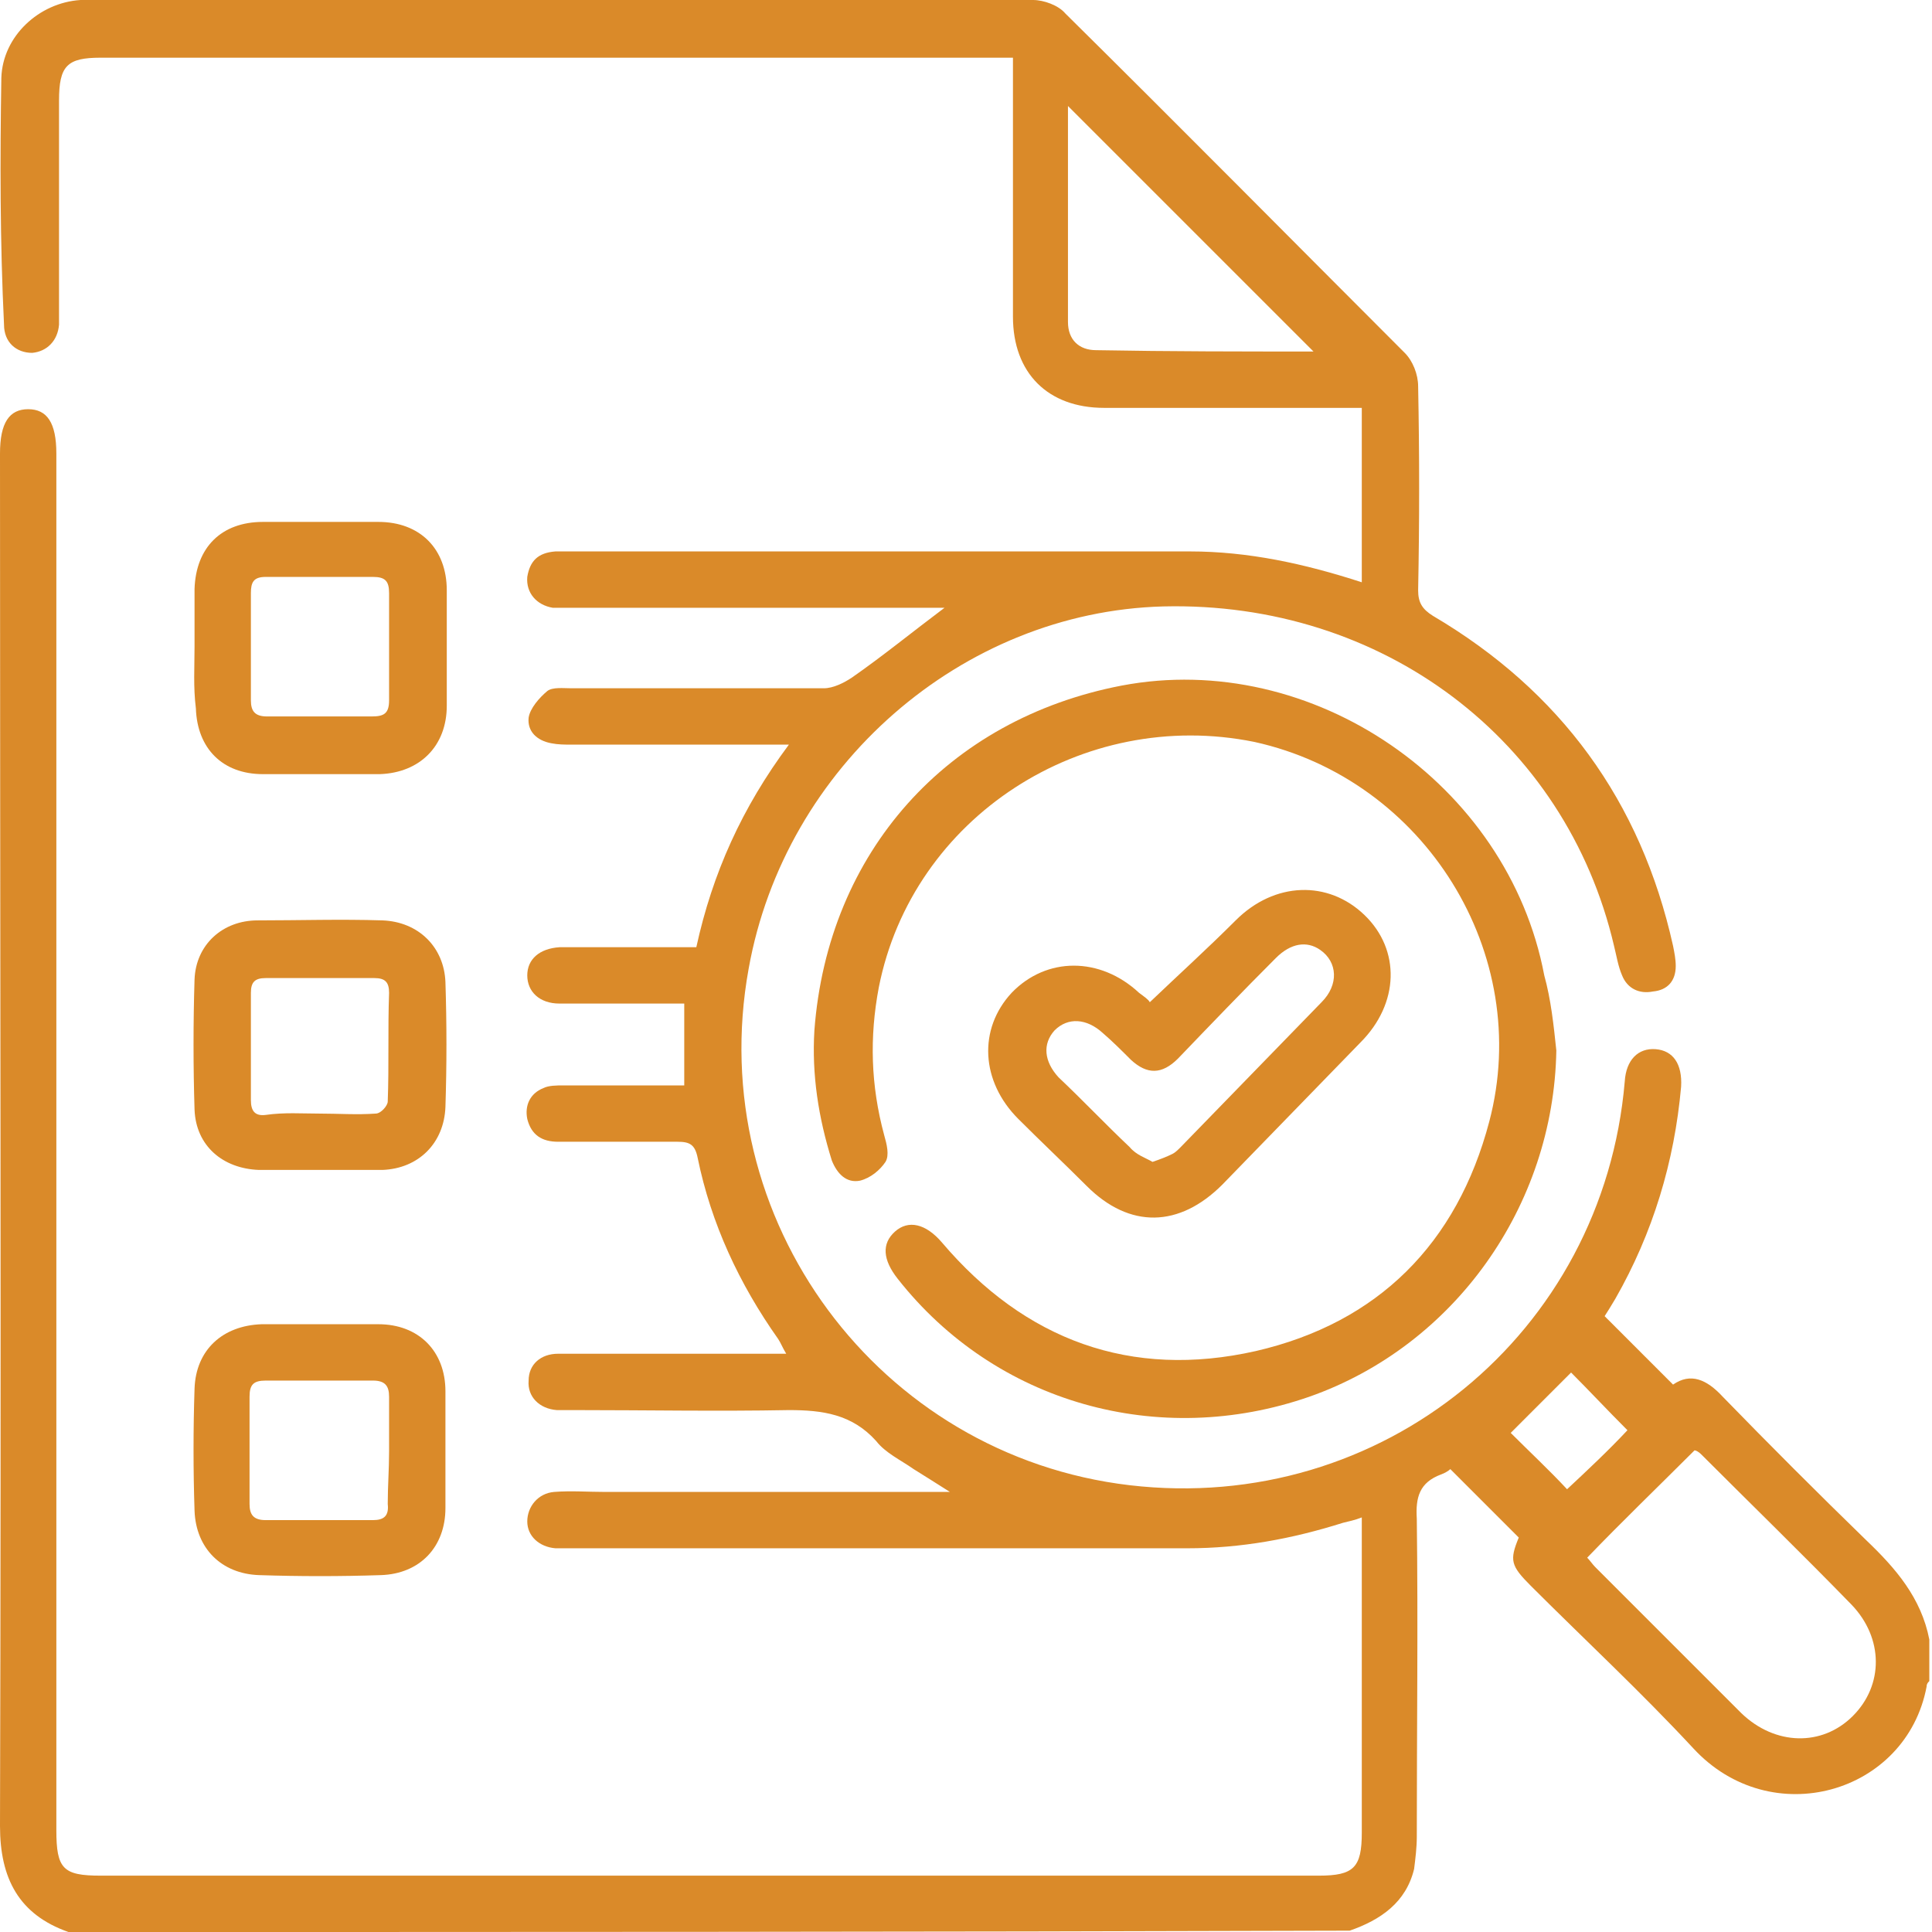
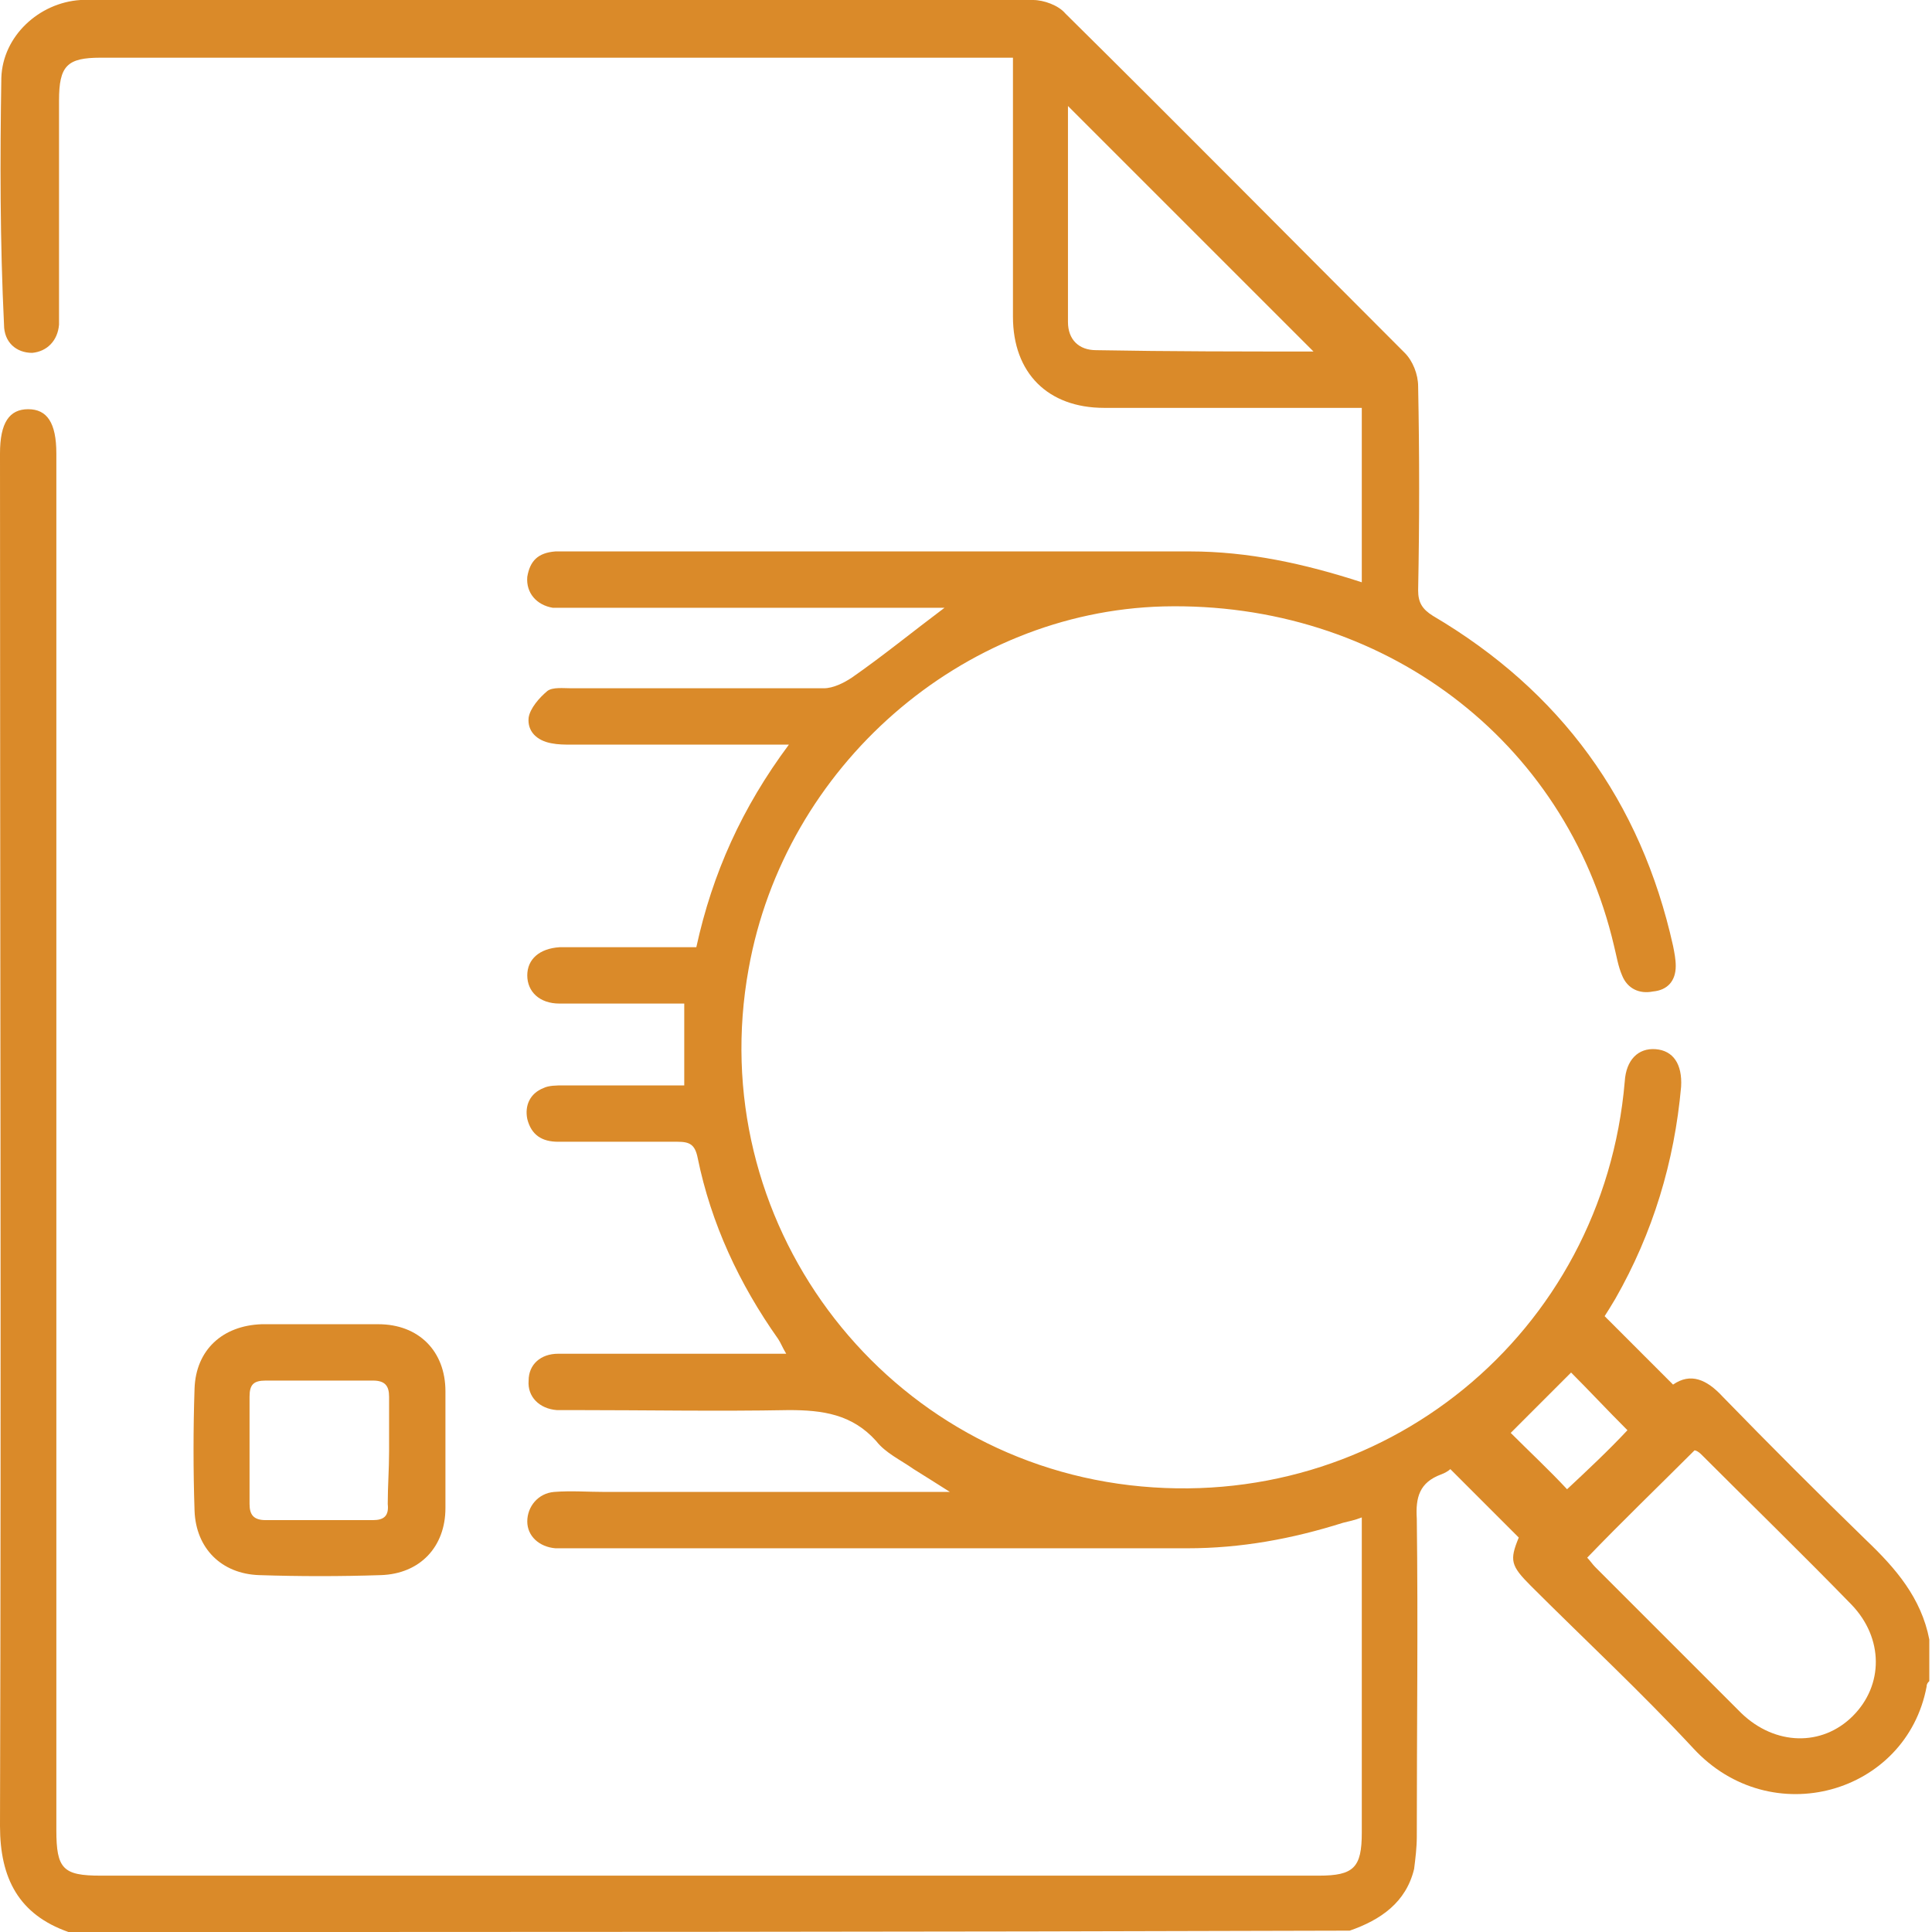
<svg xmlns="http://www.w3.org/2000/svg" version="1.1" id="Layer_1" x="0px" y="0px" viewBox="0 0 144 144" style="enable-background:new 0 0 144 144;" xml:space="preserve">
  <style type="text/css">
	.st0{fill:#DA8A29;} 
</style>
  <g>
    <path class="st0" d="M5.1,144C1.4,142.7,0,140,0,136.1C0.1,102,0,67.9,0,33.8c0-2.3,0.7-3.3,2.1-3.3c1.4,0,2.1,1,2.1,3.3   c0,34.2,0,68.4,0,102.6c0,2.9,0.5,3.4,3.3,3.4c30.3,0,60.5,0,90.8,0c2.6,0,3.2-0.6,3.2-3.2c0-7.3,0-14.6,0-21.9c0-0.5,0-0.9,0-1.6   c-0.5,0.2-1,0.3-1.4,0.4c-3.8,1.2-7.6,1.9-11.6,1.9c-15.5,0-30.9,0-46.4,0c-0.2,0-0.5,0-0.7,0c-1.2-0.1-2.1-0.9-2.1-2   c0-1.1,0.8-2.1,2-2.2c1.3-0.1,2.5,0,3.8,0c8.4,0,16.9,0,25.7,0c-1.1-0.7-1.9-1.2-2.7-1.7c-1-0.7-2.1-1.2-2.8-2.1   c-1.8-2-4-2.3-6.5-2.3c-5.3,0.1-10.7,0-16,0c-0.4,0-0.8,0-1.3,0c-1.3-0.1-2.2-1-2.1-2.2c0-1.2,0.9-2,2.2-2c2.4,0,4.9,0,7.3,0   c3.2,0,6.4,0,9.7,0c-0.3-0.5-0.4-0.8-0.6-1.1c-2.9-4.1-5-8.6-6-13.5c-0.2-1-0.6-1.2-1.5-1.2c-3,0-5.9,0-8.9,0c-1.2,0-2-0.5-2.3-1.7   c-0.2-1,0.2-1.9,1.2-2.3c0.4-0.2,1-0.2,1.5-0.2c2.9,0,5.9,0,9,0c0-2,0-4,0-6.1c-1.1,0-2.3,0-3.5,0c-1.9,0-3.8,0-5.8,0   c-1.5,0-2.4-0.9-2.4-2.1c0-1.2,0.9-2,2.4-2.1c2.9,0,5.7,0,8.6,0c0.5,0,1,0,1.6,0c1.2-5.5,3.4-10.4,6.9-15.1c-0.8,0-1.2,0-1.7,0   c-4.8,0-9.7,0-14.5,0c-0.5,0-1,0-1.5-0.1c-1.1-0.2-1.8-0.9-1.7-1.9c0.1-0.7,0.8-1.5,1.4-2c0.4-0.3,1.2-0.2,1.8-0.2   c6.3,0,12.6,0,18.8,0c0.7,0,1.5-0.4,2.1-0.8c2.3-1.6,4.5-3.4,6.9-5.2c-0.6,0-1,0-1.5,0c-8.8,0-17.5,0-26.3,0c-0.5,0-0.9,0-1.4,0   c-1.2-0.2-2-1.1-1.9-2.3c0.2-1.2,0.8-1.8,2.1-1.9c0.2,0,0.4,0,0.6,0c15.6,0,31.1,0,46.7,0c4.3,0,8.5,0.9,12.8,2.3c0-4.3,0-8.6,0-13   c-0.5,0-1,0-1.5,0c-5.9,0-11.8,0-17.7,0c-4.2,0-6.8-2.6-6.8-6.8c0-6.4,0-12.7,0-19.3c-0.5,0-1,0-1.5,0c-22.2,0-44.3,0-66.5,0   c-2.5,0-3.1,0.6-3.1,3.2c0,5.2,0,10.4,0,15.6c0,0.4,0,0.8,0,1.1c-0.1,1.2-0.9,2-2,2.1c-1.2,0-2.1-0.8-2.1-2.1C0,18,0,11.9,0.1,5.8   C0.2,2.7,2.9,0.2,6,0c0.2,0,0.5,0,0.7,0c23.4,0,46.9,0,70.3,0c0.8,0,1.9,0.4,2.4,1c8.5,8.4,16.9,16.9,25.3,25.3   c0.6,0.6,1,1.6,1,2.5c0.1,5.1,0.1,10.1,0,15.2c0,0.9,0.3,1.4,1.1,1.9c9.5,5.6,15.5,13.8,17.9,24.6c0.1,0.5,0.2,1,0.2,1.5   c0,1.1-0.6,1.8-1.7,1.9c-1,0.2-1.9-0.2-2.3-1.2c-0.3-0.7-0.4-1.4-0.6-2.2c-3.6-15.4-17.3-25.7-33.6-25.3c-15,0.4-28.2,11.9-30.9,27   c-3.4,18.7,9.7,36.3,28.4,38.5c18.8,2.2,35.3-11.3,36.9-30.1c0.1-1.6,1-2.5,2.3-2.4c1.3,0.1,2,1.1,1.9,2.8   c-0.5,5.6-2.1,10.9-4.9,15.8c-0.3,0.5-0.6,1-0.8,1.3c1.7,1.7,3.4,3.4,5.1,5.1c1.3-0.9,2.5-0.4,3.7,0.9c3.5,3.6,7.1,7.2,10.7,10.7   c2.2,2.1,4.1,4.3,4.7,7.4c0,1,0,2.1,0,3.1c-0.1,0.1-0.2,0.2-0.2,0.4c-1.5,8-11.6,10.9-17.4,4.6c-3.9-4.2-8.1-8.1-12.1-12.1   c-1.5-1.5-1.6-1.9-0.9-3.6c-1.7-1.7-3.4-3.4-5.1-5.1c-0.1,0.1-0.4,0.3-0.7,0.4c-1.6,0.6-1.9,1.7-1.8,3.3c0.1,7.9,0,15.8,0,23.7   c0,0.8-0.1,1.6-0.2,2.4c-0.6,2.5-2.5,3.8-4.8,4.6C68.8,144,37,144,5.1,144z M118.3,116.1c0.2,0.2,0.4,0.5,0.6,0.7   c3.6,3.6,7.3,7.3,10.9,10.9c2.5,2.4,6,2.5,8.3,0.2c2.3-2.3,2.3-5.8-0.1-8.3c-3.7-3.8-7.5-7.5-11.2-11.2c-0.2-0.2-0.4-0.3-0.5-0.3   C123.6,110.8,120.9,113.4,118.3,116.1z M97.9,26.2C91.8,20.1,85.7,14,79.6,7.9c0,5.2,0,10.7,0,16.1c0,1.3,0.8,2.1,2.1,2.1   C87.2,26.2,92.7,26.2,97.9,26.2z M121.3,106.6c-1.5-1.5-2.9-3-4.2-4.3c-1.5,1.5-3.1,3.1-4.5,4.5c1.4,1.4,2.9,2.8,4.2,4.2   C118.3,109.6,119.9,108.1,121.3,106.6z" />
-     <path class="st0" d="M116,78.3c-0.2,11.6-7.6,22-18.4,25.8c-11.2,3.9-23.4,0.5-30.7-8.8c-1.1-1.4-1.2-2.6-0.2-3.5   c1-0.9,2.3-0.6,3.5,0.8c6.2,7.3,14.1,10.2,23.4,8.1c9.1-2.1,15-8,17.4-17.1c3.3-12.5-4.8-25.5-17.5-28.3   C80.7,52.7,68,60.9,65.5,73.6c-0.7,3.7-0.6,7.3,0.4,11c0.2,0.7,0.4,1.5,0.1,2c-0.4,0.6-1.1,1.2-1.9,1.4c-1,0.2-1.7-0.5-2.1-1.5   c-1-3.2-1.5-6.4-1.3-9.7c1-13.3,9.9-23.2,22.9-25.7c14.2-2.7,28.8,7.3,31.5,21.6C115.6,74.5,115.8,76.4,116,78.3z" />
-     <path class="st0" d="M85.7,74.7c2.2-2.1,4.3-4,6.4-6.1c2.9-2.9,6.9-3,9.6-0.4c2.7,2.6,2.6,6.6-0.3,9.5c-3.4,3.5-6.9,7.1-10.3,10.6   c-3.2,3.2-6.9,3.3-10.1,0.1c-1.7-1.7-3.4-3.3-5.1-5c-2.8-2.8-3-6.7-0.5-9.4c2.6-2.7,6.6-2.7,9.5,0C85.3,74.3,85.6,74.5,85.7,74.7z    M85.9,86.6c0.6-0.2,1.1-0.4,1.5-0.6c0.2-0.1,0.4-0.3,0.6-0.5c3.5-3.6,7-7.2,10.5-10.8c1.3-1.3,1.2-3-0.1-3.9   c-1-0.7-2.2-0.5-3.3,0.6c-2.5,2.5-4.9,5-7.3,7.5c-1.2,1.2-2.3,1.2-3.5,0.1c-0.7-0.7-1.4-1.4-2.1-2c-1.2-1.1-2.6-1.2-3.6-0.2   c-0.9,1-0.8,2.3,0.3,3.5c1.8,1.7,3.5,3.5,5.3,5.2C84.7,86.1,85.4,86.3,85.9,86.6z" />
-     <path class="st0" d="M14.5,48.2c0-1.4,0-2.9,0-4.3c0.1-3.1,2-5,5.1-5c2.9,0,5.7,0,8.6,0c3.1,0,5.1,2,5.1,5.1c0,2.9,0,5.7,0,8.6   c0,3-2,5-5,5.1c-2.9,0-5.8,0-8.7,0c-3,0-4.9-1.9-5-4.9C14.4,51.2,14.5,49.7,14.5,48.2z M23.9,53.4c1.3,0,2.5,0,3.8,0   c0.9,0,1.3-0.2,1.3-1.2c0-2.7,0-5.3,0-8c0-0.9-0.3-1.2-1.2-1.2c-2.7,0-5.3,0-8,0c-0.9,0-1.1,0.4-1.1,1.2c0,2.7,0,5.3,0,8   c0,0.8,0.3,1.2,1.2,1.2C21.2,53.4,22.6,53.4,23.9,53.4z" />
    <path class="st0" d="M33.2,108.1c0,1.4,0,2.9,0,4.3c0,2.9-1.9,4.9-4.8,5c-3,0.1-6.1,0.1-9.1,0c-2.8-0.1-4.7-2-4.8-4.8   c-0.1-3-0.1-6.1,0-9.1c0.1-2.9,2.1-4.7,5-4.8c2.9,0,5.8,0,8.7,0c3,0,5,2,5,5C33.2,105.2,33.2,106.7,33.2,108.1z M29,108.2   c0-1.4,0-2.7,0-4.1c0-0.8-0.3-1.2-1.2-1.2c-2.7,0-5.3,0-8,0c-0.9,0-1.2,0.3-1.2,1.2c0,2.7,0,5.3,0,8c0,0.8,0.3,1.2,1.2,1.2   c2.7,0,5.3,0,8,0c0.8,0,1.2-0.3,1.1-1.2C28.9,110.8,29,109.5,29,108.2z" />
-     <path class="st0" d="M23.8,87.2c-1.5,0-3,0-4.5,0c-2.7-0.1-4.7-1.8-4.8-4.5c-0.1-3.2-0.1-6.5,0-9.7c0.1-2.6,2.1-4.4,4.7-4.4   c3.1,0,6.2-0.1,9.3,0c2.7,0.1,4.6,2,4.7,4.6c0.1,3.1,0.1,6.2,0,9.3c-0.1,2.7-2,4.6-4.7,4.7C26.9,87.2,25.3,87.2,23.8,87.2z    M23.8,83c1.4,0,2.8,0.1,4.2,0c0.4,0,0.9-0.6,0.9-0.9c0.1-2.7,0-5.4,0.1-8.1c0-0.8-0.3-1.1-1.1-1.1c-2.7,0-5.4,0-8.1,0   c-0.8,0-1.1,0.3-1.1,1.1c0,2.7,0,5.3,0,8c0,0.8,0.3,1.2,1.1,1.1C21.2,82.9,22.5,83,23.8,83z" />
  </g>
</svg>